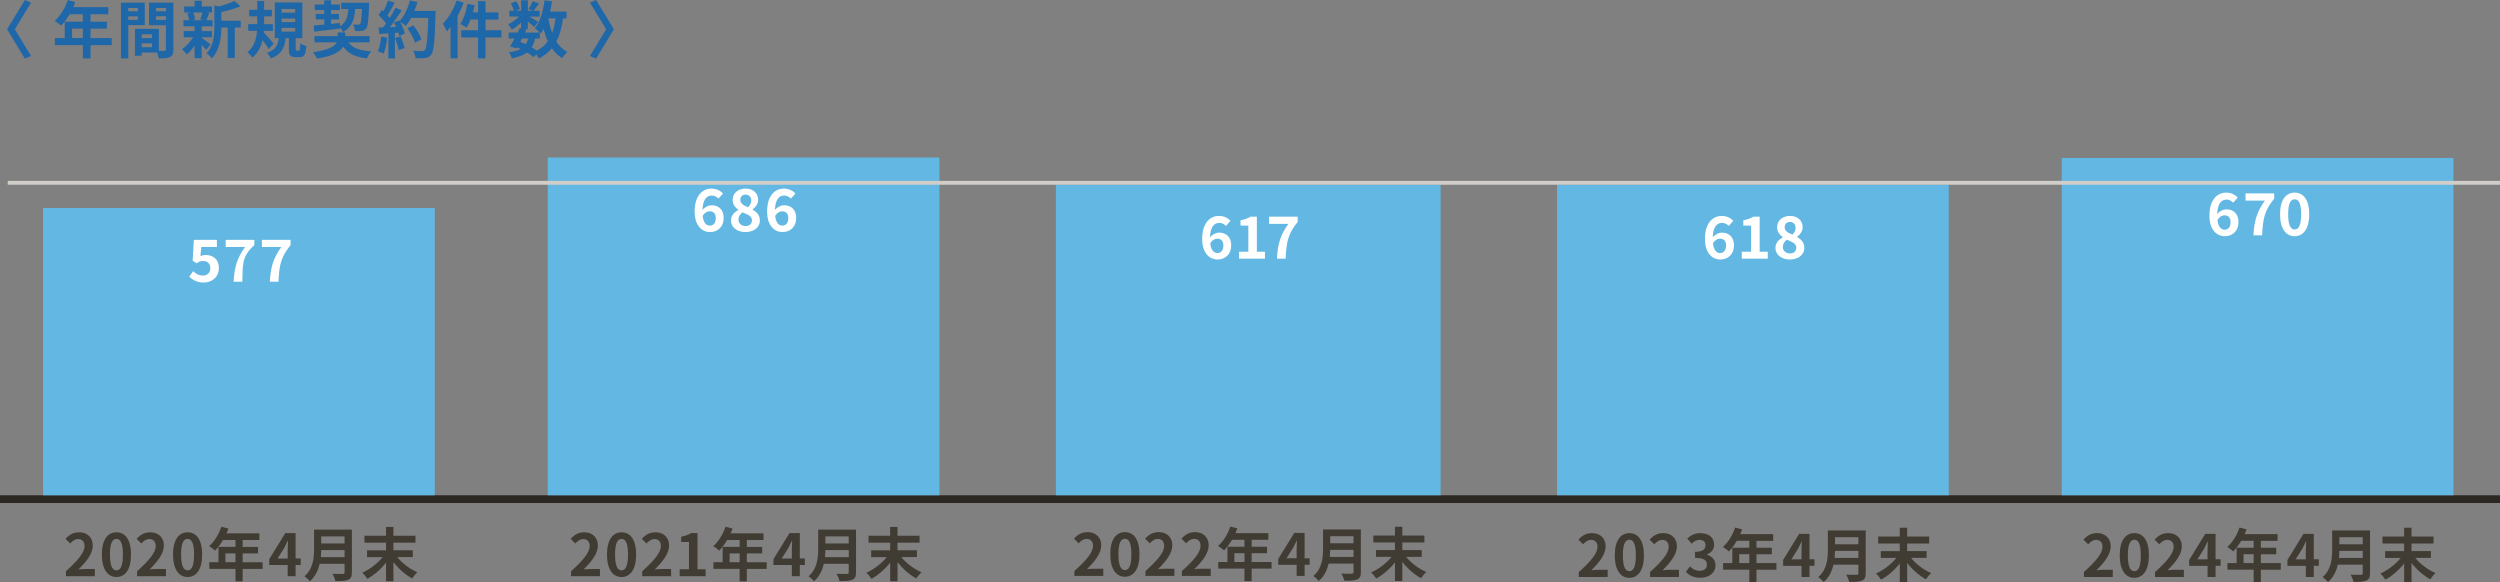
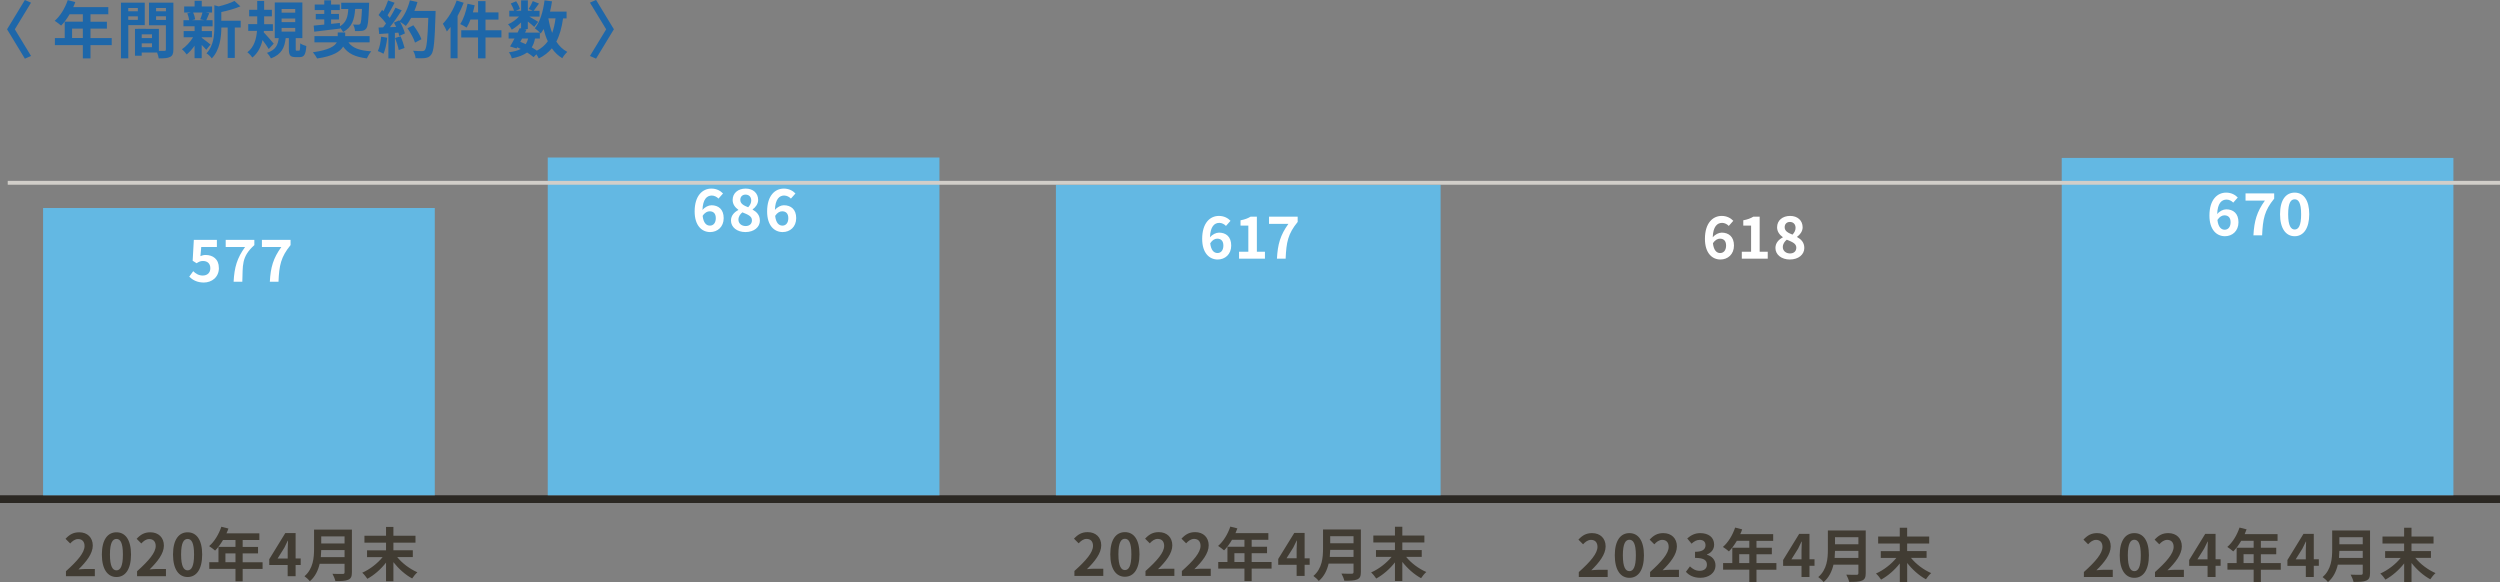
<svg xmlns="http://www.w3.org/2000/svg" id="_レイヤー_2" viewBox="0 0 644 149.96">
  <rect x="0" y="0" width="644" height="149.96" fill="#808080" stroke="none" />
  <defs>
    <style>.cls-1{fill:#fff;}.cls-1,.cls-2,.cls-3,.cls-4,.cls-5,.cls-6{fill-rule:evenodd;stroke-width:0px;}.cls-2{fill:#1e67a9;}.cls-3{fill:#413c33;}.cls-4{fill:#d1cec9;}.cls-5{fill:#2b2823;}.cls-6{fill:#63b8e3;}</style>
  </defs>
  <g id="_レイヤー_1-2">
    <path class="cls-2" d="M153.55,15.11l-1.58-.69,4.18-6.87-4.18-6.87,1.58-.69,4.59,7.55-4.59,7.56ZM144.85,15c-1.09-.66-1.97-1.51-2.69-2.55-.88,1.06-1.99,1.92-3.38,2.62-.11-.27-.35-.7-.61-1.09l-.72.74c-.43-.37-1.01-.78-1.67-1.2-.94.7-2.22,1.17-3.94,1.52-.11-.54-.45-1.18-.75-1.57,1.3-.18,2.29-.43,3.04-.86-.29-.16-.59-.3-.9-.43l-.18.3-1.66-.51c.35-.56.75-1.28,1.15-2.05h-1.52v-1.54h2.32c.19-.4.39-.78.54-1.14l.35.08v-1.54c-.74.74-1.6,1.41-2.4,1.86-.21-.42-.61-1.04-.96-1.38.98-.4,2.05-1.17,2.82-2h-2.5v-1.5h1.22c-.14-.54-.5-1.28-.83-1.86l1.38-.58c.42.61.83,1.43.96,1.99l-1.03.45h1.35V.08h1.74v2.69h1.26l-1.06-.46c.37-.58.82-1.42,1.07-2.03l1.6.64c-.5.69-.99,1.36-1.38,1.86h1.52v1.5h-2.62c.77.43,1.9,1.1,2.26,1.34l-1.01,1.31c-.35-.34-1.02-.9-1.65-1.39v1.94h-1.02l.69.14-.38.77h3.81v1.54h-1.25c-.18.9-.45,1.65-.85,2.27.5.29.96.58,1.33.85,1.18-.62,2.11-1.42,2.82-2.42-.45-.94-.8-2-1.09-3.15-.22.42-.48.8-.74,1.15-.06-.06-.13-.14-.22-.24-.37-.37-.94-.86-1.3-1.1,1.36-1.63,2.13-4.35,2.51-7.2l1.92.26c-.13.9-.3,1.78-.51,2.63h4.26v1.76h-.9c-.34,2.37-.88,4.35-1.74,5.97.74,1.14,1.66,2.05,2.83,2.66-.43.39-1.02,1.12-1.31,1.65ZM134.49,9.92l-.46.85c.48.19.94.38,1.41.61.26-.4.46-.88.61-1.46h-1.55ZM141.26,4.72c.22,1.34.54,2.61.98,3.76.4-1.09.69-2.35.86-3.76h-1.84ZM125.06,15.03h-1.92v-5.38h-4.32v-1.86h4.32v-2.75h-1.95c-.29.78-.64,1.51-.99,2.07-.35-.26-1.19-.7-1.65-.91.86-1.25,1.52-3.28,1.89-5.23l1.84.39c-.13.62-.29,1.23-.46,1.84h1.33V.29h1.92v2.9h3.34v1.86h-3.34v2.75h4.1v1.86h-4.1v5.38ZM117.88,15.01h-1.81V6.96c-.32.4-.64.8-.96,1.15-.18-.48-.7-1.5-1.03-1.99,1.41-1.44,2.77-3.71,3.55-5.99l1.81.58c-.43,1.14-.96,2.3-1.57,3.41v10.88ZM108.56,10.1l-1.65.88c-.3-1.01-1.14-2.55-1.95-3.7l1.52-.77c.83,1.1,1.75,2.58,2.08,3.59ZM112.19,3.67c-.21,7.01-.43,9.54-1.1,10.39-.45.61-.86.78-1.54.88-.58.1-1.57.08-2.5.05-.03-.54-.29-1.38-.64-1.92,1.01.1,1.92.1,2.35.1.3,0,.48-.06.67-.27.48-.5.72-2.83.9-8.29h-4.42c-.43.78-.88,1.49-1.36,2.07-.32-.29-1.02-.77-1.5-1.06.56,1.01,1.07,2.19,1.25,2.99l-1.44.67c-.05-.26-.13-.55-.22-.87l-.91.06v6.58h-1.68v-6.45l-2.37.16-.16-1.66,1.18-.05c.24-.3.5-.64.74-.99-.46-.69-1.25-1.55-1.92-2.19l.9-1.31.38.34c.45-.88.9-1.95,1.17-2.78l1.68.59c-.58,1.1-1.23,2.34-1.81,3.23.21.22.4.46.56.67.58-.9,1.09-1.83,1.47-2.62l1.62.67c-.9,1.41-2.02,3.04-3.06,4.34l1.62-.06c-.18-.38-.37-.77-.56-1.11l1.35-.59.11.19c1.18-1.26,2.13-3.31,2.64-5.33l1.95.42c-.21.78-.48,1.55-.79,2.29h5.46s0,.64-.02.88ZM99.75,9.72c-.16,1.51-.5,3.1-.96,4.13-.34-.21-1.04-.55-1.46-.69.47-.94.72-2.37.85-3.71l1.57.27ZM95.65,13.22c-.42.45-.9,1.26-1.15,1.82-3.06-.37-4.88-1.26-6.1-3.04-.78,1.3-2.62,2.48-6.71,3.06-.24-.46-.72-1.17-1.09-1.6,4.1-.56,5.63-1.55,6.16-2.56h-5.76v-1.6h6v-.94h1.92v.94h6.29v1.6h-5.46c1.04,1.47,2.9,2.14,5.89,2.32ZM94.35,7.33c-.32.42-.66.56-1.12.62-.4.06-1.07.06-1.78.06-.02-.53-.22-1.26-.5-1.7.58.05,1.09.05,1.33.05.22,0,.35-.03.5-.19.22-.27.35-1.3.46-3.87h-1.75c-.19,2.7-.78,4.69-3.1,5.94-.16-.32-.48-.77-.8-1.1v.22c-2.35.3-4.83.59-6.64.8l-.14-1.57c.77-.06,1.7-.16,2.72-.26v-1.33h-2.19v-1.42h2.19v-.99h-2.46v-1.43h2.46V.08h1.76v1.09h2.24v1.43h-2.24v.99h2.03v1.42h-2.03v1.14c.75-.08,1.52-.16,2.27-.24l.02.85c1.63-.96,2.02-2.43,2.14-4.45h-1.82V.7h7.19s0,.51-.02.72c-.14,3.84-.3,5.38-.72,5.91ZM76.45,13.06h.54c.26,0,.32-.21.35-1.89.35.27,1.09.56,1.57.69-.16,2.27-.59,2.85-1.73,2.85h-1.06c-1.41,0-1.71-.53-1.71-2.1v-2.78h-.82c-.27,2.35-.99,4.15-3.81,5.22-.19-.45-.67-1.1-1.02-1.43,2.34-.78,2.83-2.1,3.04-3.79h-1.02V.64h7.11v9.19h-1.71v2.75c0,.43.03.48.27.48ZM76.05,2.32h-3.51v.94h3.51v-.94ZM76.05,4.77h-3.51v.94h3.51v-.94ZM76.05,7.2h-3.51v.94h3.51v-.94ZM69.23,12.63c-.35-.61-.99-1.51-1.6-2.31-.4,1.71-1.17,3.33-2.61,4.5-.27-.4-.86-1.04-1.3-1.36,1.76-1.3,2.32-3.49,2.48-5.51h-2.26v-1.73h2.32v-2.02h-2.08v-1.68h2.08V.24h1.78v2.29h2v1.68h-2v2.02h2.26v1.73h-2.32l-.03.38c.67.69,2.21,2.45,2.56,2.9l-1.28,1.39ZM60.49,14.93h-1.84v-7.83h-1.63c-.02,2.39-.35,5.76-2.47,7.95-.24-.42-.93-1.07-1.36-1.3,1.84-1.95,2.03-4.67,2.03-6.88V1.35l1.1.3c1.52-.37,3.1-.88,4.08-1.41l1.52,1.39c-1.41.62-3.23,1.12-4.91,1.47v2.24h4.99v1.76h-1.52v7.83ZM51.96,8h2.64v1.6h-2.64v.13c.58.4,1.9,1.46,2.27,1.74l-1.1,1.36c-.26-.32-.7-.8-1.17-1.25v3.41h-1.84v-3.22c-.62.9-1.34,1.7-2.03,2.26-.29-.42-.83-1.04-1.23-1.34,1.04-.69,2.15-1.89,2.88-3.09h-2.43v-1.6h2.82v-1.23h-2.87v-1.57h1.47c-.06-.53-.26-1.22-.48-1.76l.98-.22h-1.79v-1.55h2.69V.21h1.84v1.46h2.66v1.55h-1.65l.93.18c-.29.69-.55,1.33-.77,1.81h1.62v1.57h-2.78v1.23ZM52.63,5.2l-1.06-.22c.21-.48.46-1.22.59-1.76h-2.42c.27.54.48,1.28.54,1.76l-.8.22h3.14ZM40.89,15.03c-.05-.4-.22-.99-.42-1.49h-3.97v.82h-1.73v-6.92h.78v-.02l5.38.02v5.67c.62.02,1.22.02,1.42,0,.29,0,.38-.1.38-.35v-6.26h-4.35V.69h6.28v12.09c0,1.02-.21,1.59-.85,1.89-.62.32-1.55.37-2.93.37ZM39.15,8.84h-2.64v.96h2.64v-.96ZM39.15,11.16h-2.64v.99h2.64v-.99ZM42.75,2.06h-2.54v.85h2.54v-.85ZM42.75,4.19h-2.54v.94h2.54v-.94ZM33.05,15.03h-1.89V.69h6.13v5.78h-4.24v8.56ZM35.51,2.06h-2.47v.85h2.47v-.85ZM35.51,5.11v-.91h-2.47v.91h2.47ZM23.31,15.05h-1.97v-3.43h-7.2v-1.82h2.53v-4.21h4.67v-1.91h-3.42c-.66,1.14-1.42,2.16-2.18,2.91-.37-.32-1.18-.96-1.65-1.23,1.44-1.22,2.67-3.27,3.36-5.33l1.94.5c-.15.45-.32.88-.53,1.31h9.04v1.84h-4.59v1.91h4.23v1.78h-4.23v2.43h5.47v1.82h-5.47v3.43ZM21.34,7.36h-2.77v2.43h2.77v-2.43ZM6.41,15.11L1.82,7.55,6.41,0l1.58.69L3.82,7.55l4.18,6.87-1.58.69ZM104.21,12.36l-1.5.53c-.13-.82-.54-2.11-.94-3.09l1.41-.45c.43.94.85,2.19,1.04,3.01Z" />
    <path class="cls-5" d="M0,127.58h644v2H0v-2Z" />
    <path class="cls-3" d="M491.3,141.96h4.99v1.75h-4.02c1.29,1.61,3.28,3.09,5.2,3.92-.45.38-1.04,1.11-1.35,1.59-1.74-.93-3.48-2.47-4.83-4.2v4.92h-1.9v-4.8c-1.33,1.71-3.07,3.22-4.82,4.17-.3-.46-.88-1.2-1.32-1.57,1.95-.85,3.94-2.4,5.26-4.02h-4.02v-1.75h4.89v-1.96h-5.57v-1.79h5.57v-2.28h1.9v2.28h5.68v1.79h-5.68v1.96ZM476.35,149.9c-.11-.52-.47-1.38-.75-1.87,1.05.06,2.31.04,2.64.04.36,0,.48-.12.48-.43v-2.18h-6.42c-.39,1.68-1.14,3.31-2.54,4.48-.27-.38-.99-1.03-1.38-1.29,2.27-1.93,2.48-4.8,2.48-7.08v-4.93h9.75v11.02c0,1.08-.25,1.59-.94,1.89-.72.32-1.77.35-3.31.35ZM478.72,138.38h-6.02v1.83h6.02v-1.83ZM478.72,141.9h-6.02c-.01.57-.04,1.2-.1,1.83h6.12v-1.83ZM466.12,148.64h-2.05v-2.88h-4.74v-1.5l4.14-6.74h2.65v6.55h1.3v1.68h-1.3v2.88ZM464.08,139.5c-.27.6-.57,1.21-.88,1.82l-1.73,2.76h2.6v-2.26c0-.64.04-1.65.07-2.31h-.06ZM452.47,149.96h-1.85v-3.21h-6.75v-1.71h2.37v-3.95h4.38v-1.78h-3.21c-.62,1.07-1.34,2.02-2.04,2.73-.35-.3-1.11-.9-1.55-1.15,1.35-1.14,2.51-3.06,3.15-4.99l1.81.46c-.13.42-.3.82-.49,1.23h8.48v1.73h-4.3v1.78h3.96v1.67h-3.96v2.28h5.13v1.71h-5.13v3.21ZM450.62,142.76h-2.6v2.28h2.6v-2.28ZM441.91,145.62c0,2.04-1.79,3.22-3.9,3.22-1.76,0-2.94-.66-3.72-1.54l1.04-1.4c.66.65,1.47,1.14,2.48,1.14,1.12,0,1.89-.55,1.89-1.56,0-1.08-.64-1.77-3.06-1.77v-1.57c2.04,0,2.7-.71,2.7-1.69,0-.87-.54-1.38-1.49-1.38-.79,0-1.44.36-2.1.98l-1.12-1.35c.96-.84,2.02-1.37,3.33-1.37,2.14,0,3.6,1.07,3.6,2.96,0,1.2-.68,2.07-1.85,2.54v.07c1.24.35,2.2,1.28,2.2,2.73ZM425.05,147.36c3.01-2.7,4.8-4.79,4.8-6.49,0-1.12-.6-1.8-1.66-1.8-.81,0-1.47.52-2.04,1.14l-1.2-1.2c1.02-1.1,2.01-1.68,3.52-1.68,2.1,0,3.5,1.35,3.5,3.42s-1.67,4.17-3.69,6.15c.55-.06,1.29-.12,1.82-.12h2.4v1.86h-7.44v-1.27ZM419.73,148.85c-2.26,0-3.76-1.98-3.76-5.8s1.5-5.72,3.76-5.72,3.75,1.89,3.75,5.72-1.48,5.8-3.75,5.8ZM419.73,139.04c-.96,0-1.68.9-1.68,4.01s.72,4.08,1.68,4.08,1.67-.96,1.67-4.08-.71-4.01-1.67-4.01ZM406.71,147.36c3.01-2.7,4.8-4.79,4.8-6.49,0-1.12-.6-1.8-1.67-1.8-.81,0-1.47.52-2.04,1.14l-1.2-1.2c1.02-1.1,2.01-1.68,3.52-1.68,2.1,0,3.49,1.35,3.49,3.42s-1.66,4.17-3.69,6.15c.56-.06,1.29-.12,1.82-.12h2.4v1.86h-7.44v-1.27Z" />
    <path class="cls-3" d="M621.22,141.96h4.99v1.75h-4.02c1.29,1.61,3.28,3.09,5.2,3.92-.45.38-1.03,1.11-1.35,1.59-1.74-.93-3.48-2.47-4.83-4.2v4.92h-1.9v-4.8c-1.34,1.71-3.08,3.22-4.82,4.17-.3-.46-.89-1.2-1.32-1.57,1.95-.85,3.94-2.4,5.26-4.02h-4.02v-1.75h4.89v-1.96h-5.57v-1.79h5.57v-2.28h1.9v2.28h5.68v1.79h-5.68v1.96ZM606.27,149.9c-.1-.52-.47-1.38-.75-1.87,1.05.06,2.31.04,2.64.04.36,0,.48-.12.48-.43v-2.18h-6.42c-.39,1.68-1.14,3.31-2.54,4.48-.27-.38-.99-1.03-1.38-1.29,2.26-1.93,2.47-4.8,2.47-7.08v-4.93h9.75v11.02c0,1.08-.26,1.59-.95,1.89-.72.32-1.77.35-3.32.35ZM608.64,138.38h-6.02v1.83h6.02v-1.83ZM608.64,141.9h-6.02c-.02.57-.04,1.2-.1,1.83h6.12v-1.83ZM596.03,148.64h-2.05v-2.88h-4.74v-1.5l4.14-6.74h2.65v6.55h1.3v1.68h-1.3v2.88ZM593.99,139.5c-.27.6-.57,1.21-.89,1.82l-1.73,2.76h2.6v-2.26c0-.64.04-1.65.08-2.31h-.06ZM582.38,149.96h-1.84v-3.21h-6.75v-1.71h2.37v-3.95h4.38v-1.78h-3.21c-.61,1.07-1.33,2.02-2.04,2.73-.35-.3-1.11-.9-1.54-1.15,1.35-1.14,2.51-3.06,3.15-4.99l1.82.46c-.14.42-.3.82-.49,1.23h8.47v1.73h-4.3v1.78h3.96v1.67h-3.96v2.28h5.13v1.71h-5.13v3.21ZM580.54,142.76h-2.6v2.28h2.6v-2.28ZM570.72,148.64h-2.05v-2.88h-4.74v-1.5l4.14-6.74h2.66v6.55h1.3v1.68h-1.3v2.88ZM568.68,139.5c-.27.6-.57,1.21-.89,1.82l-1.73,2.76h2.6v-2.26c0-.64.04-1.65.08-2.31h-.06ZM555.13,147.36c3.02-2.7,4.8-4.79,4.8-6.49,0-1.12-.6-1.8-1.66-1.8-.81,0-1.47.52-2.04,1.14l-1.2-1.2c1.02-1.1,2.01-1.68,3.52-1.68,2.1,0,3.49,1.35,3.49,3.42s-1.66,4.17-3.69,6.15c.55-.06,1.29-.12,1.82-.12h2.4v1.86h-7.44v-1.27ZM549.81,148.85c-2.27,0-3.77-1.98-3.77-5.8s1.5-5.72,3.77-5.72,3.75,1.89,3.75,5.72-1.49,5.8-3.75,5.8ZM549.81,139.04c-.96,0-1.68.9-1.68,4.01s.72,4.08,1.68,4.08,1.66-.96,1.66-4.08-.71-4.01-1.66-4.01ZM536.8,147.36c3.01-2.7,4.8-4.79,4.8-6.49,0-1.12-.6-1.8-1.66-1.8-.81,0-1.47.52-2.04,1.14l-1.2-1.2c1.02-1.1,2.01-1.68,3.53-1.68,2.1,0,3.49,1.35,3.49,3.42s-1.66,4.17-3.69,6.15c.55-.06,1.29-.12,1.82-.12h2.4v1.86h-7.44v-1.27Z" />
-     <path class="cls-3" d="M231.21,141.75h4.99v1.75h-4.02c1.29,1.61,3.29,3.09,5.21,3.92-.45.38-1.04,1.11-1.35,1.59-1.74-.93-3.48-2.48-4.83-4.2v4.92h-1.9v-4.8c-1.34,1.71-3.08,3.23-4.82,4.17-.3-.46-.89-1.2-1.32-1.57,1.95-.85,3.95-2.4,5.26-4.02h-4.02v-1.75h4.89v-1.97h-5.57v-1.78h5.57v-2.28h1.9v2.28h5.68v1.78h-5.68v1.97ZM216.26,149.69c-.1-.53-.46-1.38-.75-1.88,1.05.06,2.31.04,2.64.04.36,0,.48-.12.48-.43v-2.18h-6.42c-.39,1.68-1.14,3.32-2.54,4.49-.27-.38-.99-1.04-1.38-1.29,2.26-1.94,2.47-4.8,2.47-7.08v-4.93h9.75v11.02c0,1.08-.25,1.59-.94,1.89-.72.32-1.77.35-3.32.35ZM218.63,138.17h-6.01v1.83h6.01v-1.83ZM218.63,141.69h-6.01c-.01.57-.04,1.2-.1,1.83h6.12v-1.83ZM206.03,148.43h-2.05v-2.88h-4.74v-1.5l4.14-6.74h2.65v6.55h1.31v1.68h-1.31v2.88ZM203.99,139.29c-.27.6-.57,1.21-.88,1.82l-1.73,2.76h2.6v-2.26c0-.64.04-1.65.07-2.31h-.06ZM192.38,149.75h-1.85v-3.21h-6.75v-1.71h2.37v-3.95h4.38v-1.78h-3.21c-.62,1.06-1.34,2.02-2.04,2.73-.35-.3-1.11-.9-1.54-1.15,1.35-1.14,2.51-3.06,3.15-4.99l1.81.46c-.13.42-.3.82-.49,1.23h8.47v1.73h-4.3v1.78h3.96v1.67h-3.96v2.28h5.13v1.71h-5.13v3.21ZM190.54,142.55h-2.59v2.28h2.59v-2.28ZM175.1,146.64h2.38v-7.02h-2.01v-1.37c1.11-.21,1.88-.49,2.58-.94h1.63v9.33h2.08v1.79h-6.67v-1.79ZM165.44,147.15c3.01-2.7,4.8-4.79,4.8-6.49,0-1.12-.6-1.8-1.66-1.8-.81,0-1.47.52-2.04,1.14l-1.2-1.2c1.02-1.1,2.01-1.68,3.53-1.68,2.1,0,3.49,1.35,3.49,3.42s-1.67,4.17-3.69,6.15c.56-.06,1.29-.12,1.81-.12h2.4v1.86h-7.44v-1.28ZM160.12,148.64c-2.26,0-3.76-1.98-3.76-5.8s1.5-5.72,3.76-5.72,3.75,1.89,3.75,5.72-1.49,5.8-3.75,5.8ZM160.12,138.83c-.96,0-1.68.9-1.68,4.01s.72,4.08,1.68,4.08,1.66-.96,1.66-4.08-.71-4.01-1.66-4.01ZM147.1,147.15c3.01-2.7,4.8-4.79,4.8-6.49,0-1.12-.6-1.8-1.66-1.8-.81,0-1.47.52-2.04,1.14l-1.2-1.2c1.02-1.1,2.01-1.68,3.52-1.68,2.1,0,3.5,1.35,3.5,3.42s-1.67,4.17-3.69,6.15c.55-.06,1.29-.12,1.82-.12h2.4v1.86h-7.44v-1.28Z" />
    <path class="cls-3" d="M101.34,141.75h5v1.75h-4.02c1.29,1.61,3.28,3.09,5.2,3.92-.45.38-1.03,1.11-1.35,1.59-1.74-.93-3.48-2.48-4.83-4.2v4.92h-1.9v-4.8c-1.33,1.71-3.07,3.23-4.81,4.17-.3-.46-.89-1.2-1.32-1.57,1.95-.85,3.94-2.4,5.26-4.02h-4.02v-1.75h4.89v-1.97h-5.56v-1.78h5.56v-2.28h1.9v2.28h5.69v1.78h-5.69v1.97ZM86.39,149.69c-.1-.53-.46-1.38-.75-1.88,1.05.06,2.31.04,2.64.04.36,0,.48-.12.48-.43v-2.18h-6.42c-.39,1.68-1.14,3.32-2.53,4.49-.27-.38-.99-1.04-1.38-1.29,2.26-1.94,2.47-4.8,2.47-7.08v-4.93h9.75v11.02c0,1.08-.26,1.59-.94,1.89-.72.32-1.77.35-3.32.35ZM88.76,138.17h-6.01v1.83h6.01v-1.83ZM88.76,141.69h-6.01c-.01.57-.05,1.2-.11,1.83h6.12v-1.83ZM76.16,148.43h-2.06v-2.88h-4.74v-1.5l4.14-6.74h2.65v6.55h1.31v1.68h-1.31v2.88ZM74.12,139.29c-.27.6-.57,1.21-.88,1.82l-1.73,2.76h2.6v-2.26c0-.64.05-1.65.08-2.31h-.06ZM62.51,149.75h-1.85v-3.21h-6.75v-1.71h2.37v-3.95h4.38v-1.78h-3.21c-.62,1.06-1.33,2.02-2.04,2.73-.34-.3-1.11-.9-1.54-1.15,1.35-1.14,2.5-3.06,3.15-4.99l1.82.46c-.14.42-.3.82-.5,1.23h8.47v1.73h-4.3v1.78h3.96v1.67h-3.96v2.28h5.13v1.71h-5.13v3.21ZM60.66,142.55h-2.59v2.28h2.59v-2.28ZM48.33,148.64c-2.26,0-3.76-1.98-3.76-5.8s1.5-5.72,3.76-5.72,3.75,1.89,3.75,5.72-1.49,5.8-3.75,5.8ZM48.33,138.83c-.96,0-1.68.9-1.68,4.01s.72,4.08,1.68,4.08,1.66-.96,1.66-4.08-.7-4.01-1.66-4.01ZM35.31,147.15c3.01-2.7,4.8-4.79,4.8-6.49,0-1.12-.6-1.8-1.67-1.8-.81,0-1.47.52-2.04,1.14l-1.2-1.2c1.02-1.1,2.01-1.68,3.52-1.68,2.1,0,3.5,1.35,3.5,3.42s-1.67,4.17-3.69,6.15c.56-.06,1.29-.12,1.82-.12h2.4v1.86h-7.44v-1.28ZM30,148.64c-2.26,0-3.76-1.98-3.76-5.8s1.5-5.72,3.76-5.72,3.75,1.89,3.75,5.72-1.48,5.8-3.75,5.8ZM30,138.83c-.96,0-1.68.9-1.68,4.01s.72,4.08,1.68,4.08,1.66-.96,1.66-4.08-.7-4.01-1.66-4.01ZM16.98,147.15c3.01-2.7,4.8-4.79,4.8-6.49,0-1.12-.6-1.8-1.66-1.8-.81,0-1.47.52-2.04,1.14l-1.2-1.2c1.02-1.1,2.01-1.68,3.53-1.68,2.1,0,3.49,1.35,3.49,3.42s-1.66,4.17-3.69,6.15c.56-.06,1.29-.12,1.82-.12h2.4v1.86h-7.44v-1.28Z" />
    <path class="cls-3" d="M361.25,141.7h4.99v1.75h-4.02c1.29,1.6,3.29,3.08,5.2,3.9-.45.37-1.04,1.11-1.35,1.59-1.74-.93-3.48-2.47-4.83-4.19v4.91h-1.9v-4.79c-1.33,1.7-3.08,3.22-4.82,4.16-.3-.46-.89-1.2-1.32-1.57,1.95-.85,3.95-2.39,5.27-4.01h-4.02v-1.75h4.89v-1.96h-5.57v-1.78h5.57v-2.27h1.9v2.27h5.68v1.78h-5.68v1.96ZM346.3,149.62c-.1-.52-.46-1.38-.75-1.87,1.05.06,2.31.04,2.64.04.36,0,.48-.12.48-.43v-2.17h-6.42c-.39,1.68-1.14,3.3-2.54,4.47-.27-.37-.99-1.03-1.38-1.29,2.27-1.93,2.48-4.79,2.48-7.06v-4.92h9.75v10.99c0,1.08-.26,1.58-.95,1.88-.72.31-1.77.34-3.32.34ZM348.67,138.13h-6.01v1.82h6.01v-1.82ZM348.67,141.64h-6.01c-.02.57-.05,1.2-.11,1.82h6.12v-1.82ZM336.07,148.36h-2.06v-2.87h-4.74v-1.5l4.14-6.71h2.66v6.54h1.3v1.68h-1.3v2.87ZM334.03,139.25c-.27.6-.57,1.21-.89,1.81l-1.73,2.75h2.6v-2.26c0-.64.05-1.65.08-2.3h-.06ZM322.42,149.68h-1.85v-3.2h-6.75v-1.71h2.37v-3.93h4.38v-1.78h-3.21c-.61,1.06-1.33,2.02-2.04,2.72-.35-.3-1.11-.9-1.54-1.15,1.35-1.14,2.51-3.05,3.15-4.98l1.82.46c-.14.42-.3.82-.49,1.23h8.47v1.72h-4.3v1.78h3.96v1.66h-3.96v2.27h5.13v1.71h-5.13v3.2ZM320.58,142.5h-2.6v2.27h2.6v-2.27ZM304.46,147.09c3.02-2.69,4.8-4.77,4.8-6.48,0-1.12-.6-1.79-1.67-1.79-.81,0-1.47.52-2.04,1.14l-1.2-1.2c1.02-1.09,2.01-1.68,3.52-1.68,2.1,0,3.49,1.35,3.49,3.41s-1.67,4.16-3.69,6.13c.55-.06,1.29-.12,1.82-.12h2.4v1.86h-7.44v-1.27ZM295.09,147.09c3.02-2.69,4.8-4.77,4.8-6.48,0-1.12-.6-1.79-1.67-1.79-.81,0-1.47.52-2.04,1.14l-1.2-1.2c1.02-1.09,2.01-1.68,3.52-1.68,2.1,0,3.49,1.35,3.49,3.41s-1.67,4.16-3.69,6.13c.55-.06,1.29-.12,1.82-.12h2.4v1.86h-7.44v-1.27ZM289.78,148.57c-2.27,0-3.77-1.97-3.77-5.79s1.5-5.7,3.77-5.7,3.75,1.88,3.75,5.7-1.49,5.79-3.75,5.79ZM289.78,138.79c-.96,0-1.68.9-1.68,3.99s.72,4.07,1.68,4.07,1.66-.96,1.66-4.07-.7-3.99-1.66-3.99ZM276.76,147.09c3.01-2.69,4.8-4.77,4.8-6.48,0-1.12-.6-1.79-1.66-1.79-.81,0-1.47.52-2.04,1.14l-1.2-1.2c1.02-1.09,2.01-1.68,3.52-1.68,2.1,0,3.5,1.35,3.5,3.41s-1.67,4.16-3.69,6.13c.55-.06,1.29-.12,1.82-.12h2.4v1.86h-7.44v-1.27Z" />
    <path class="cls-6" d="M11.1,53.58h100.9v74H11.1V53.58Z" />
    <path class="cls-1" d="M71.75,72.57h-2.24c.19-3.72.89-6.07,2.96-8.94h-5v-1.84h7.38v1.35c-2.52,3.07-2.93,5.24-3.11,9.44ZM60.18,72.57c.19-3.72.88-6.07,2.95-8.94h-4.99v-1.84h7.38v1.35c-3.42,3.07-2.92,5.24-3.1,9.44h-2.24ZM56.39,69.03c0,2.38-1.83,3.75-3.89,3.75-1.75,0-2.92-.69-3.75-1.51l1.02-1.41c.63.61,1.41,1.12,2.44,1.12,1.16,0,1.97-.67,1.97-1.88s-.75-1.87-1.88-1.87c-.66,0-1.02.17-1.66.58l-1.01-.64.3-5.38h5.94v1.84h-4.03l-.21,2.35c.45-.19.83-.3,1.33-.3,1.86,0,3.42,1.05,3.42,3.35Z" />
    <path class="cls-6" d="M141.1,40.58h100.9v87h-100.9V40.58Z" />
    <path class="cls-1" d="M202.04,50.36c-1.28,0-2.33.94-2.42,3.72.62-.76,1.56-1.21,2.28-1.21,1.86,0,3.2,1.06,3.2,3.32s-1.59,3.59-3.5,3.59c-2.1,0-3.99-1.62-3.99-5.31,0-4.11,2.05-5.89,4.3-5.89,1.35,0,2.34.57,3,1.26l-1.17,1.32c-.39-.43-1.07-.79-1.71-.79ZM201.56,58.12c.84,0,1.51-.64,1.51-1.93,0-1.21-.63-1.76-1.59-1.76-.57,0-1.24.31-1.8,1.18.21,1.83.96,2.51,1.88,2.51ZM195.75,56.82c0,1.68-1.49,2.96-3.74,2.96-2.12,0-3.71-1.23-3.71-2.96,0-1.33.88-2.18,1.9-2.72v-.06c-.84-.61-1.47-1.41-1.47-2.54,0-1.78,1.43-2.92,3.35-2.92s3.22,1.17,3.22,2.93c0,1.06-.72,1.93-1.42,2.42v.07c1,.57,1.86,1.36,1.86,2.81ZM192.05,50.13c-.75,0-1.35.48-1.35,1.36,0,.99.87,1.45,2.03,1.9.51-.54.79-1.12.79-1.73,0-.9-.54-1.53-1.47-1.53ZM191.24,54.7c-.59.46-1.02,1.12-1.02,1.88,0,1,.82,1.65,1.86,1.65.94,0,1.62-.52,1.62-1.48,0-1.08-1.04-1.47-2.46-2.05ZM183.23,52.87c1.86,0,3.19,1.06,3.19,3.32s-1.59,3.59-3.49,3.59c-2.1,0-3.99-1.62-3.99-5.31,0-4.11,2.06-5.89,4.31-5.89,1.35,0,2.34.57,3,1.26l-1.17,1.32c-.39-.43-1.07-.79-1.71-.79-1.27,0-2.32.94-2.41,3.72.61-.76,1.56-1.21,2.28-1.21ZM182.88,58.12c.84,0,1.51-.64,1.51-1.93,0-1.21-.63-1.76-1.59-1.76-.57,0-1.25.31-1.8,1.18.21,1.83.96,2.51,1.88,2.51Z" />
    <path class="cls-6" d="M272,47.58h99.1v80h-99.1V47.58Z" />
    <path class="cls-1" d="M331.17,66.64h-2.23c.19-3.73.88-6.09,2.95-8.97h-4.99v-1.85h7.38v1.35c-2.52,3.08-2.92,5.25-3.1,9.46ZM319.18,64.85h2.39v-6.74h-2.01v-1.36c1.11-.21,1.88-.5,2.58-.93h1.63v9.03h2.08v1.78h-6.67v-1.78ZM313.97,59.92c1.86,0,3.19,1.06,3.19,3.33s-1.59,3.6-3.49,3.6c-2.1,0-3.99-1.62-3.99-5.32,0-4.12,2.05-5.91,4.3-5.91,1.35,0,2.34.57,3,1.26l-1.17,1.32c-.39-.44-1.07-.79-1.71-.79-1.27,0-2.32.94-2.41,3.73.61-.76,1.56-1.21,2.28-1.21ZM311.75,62.66c.21,1.83.96,2.52,1.88,2.52.84,0,1.51-.64,1.51-1.93,0-1.22-.63-1.77-1.59-1.77-.57,0-1.24.32-1.8,1.19Z" />
-     <path class="cls-6" d="M401.1,47.58h100.9v80h-100.9V47.58Z" />
    <path class="cls-1" d="M462.93,61.06c1.01.57,1.86,1.36,1.86,2.82,0,1.68-1.49,2.97-3.74,2.97-2.11,0-3.7-1.23-3.7-2.97,0-1.33.89-2.19,1.9-2.73v-.06c-.84-.62-1.47-1.41-1.47-2.55,0-1.78,1.43-2.92,3.35-2.92s3.23,1.17,3.23,2.94c0,1.06-.72,1.94-1.43,2.43v.08ZM461.08,57.17c-.75,0-1.35.48-1.35,1.37,0,.99.87,1.45,2.02,1.9.51-.54.79-1.12.79-1.74,0-.9-.54-1.53-1.47-1.53ZM460.27,61.75c-.58.47-1.02,1.12-1.02,1.89,0,1,.83,1.65,1.86,1.65.94,0,1.62-.53,1.62-1.49,0-1.08-1.04-1.47-2.46-2.06ZM448.69,64.85h2.39v-6.74h-2.01v-1.36c1.11-.21,1.88-.5,2.58-.93h1.64v9.03h2.08v1.78h-6.68v-1.78ZM443.47,59.92c1.86,0,3.2,1.06,3.2,3.33s-1.59,3.6-3.49,3.6c-2.1,0-3.99-1.62-3.99-5.32,0-4.12,2.06-5.91,4.31-5.91,1.35,0,2.34.57,3,1.26l-1.17,1.32c-.39-.44-1.07-.79-1.71-.79-1.27,0-2.33.94-2.42,3.73.61-.76,1.56-1.21,2.28-1.21ZM443.12,65.18c.84,0,1.52-.64,1.52-1.93,0-1.22-.63-1.77-1.59-1.77-.57,0-1.25.32-1.8,1.19.21,1.83.96,2.52,1.88,2.52Z" />
    <path class="cls-6" d="M531.1,40.68h100.9v86.9h-100.9V40.68Z" />
    <path class="cls-1" d="M591.11,60.85c-2.28,0-3.77-1.99-3.77-5.67s1.49-5.56,3.77-5.56,3.75,1.92,3.75,5.56-1.47,5.67-3.75,5.67ZM591.11,51.34c-.96,0-1.68.84-1.68,3.84s.72,3.94,1.68,3.94,1.66-.93,1.66-3.94-.71-3.84-1.66-3.84ZM580.48,60.64c.2-3.73.89-6.09,2.96-8.97h-4.99v-1.85h7.38v1.35c-2.52,3.08-2.92,5.25-3.11,9.46h-2.23ZM573.43,53.92c1.86,0,3.2,1.06,3.2,3.33s-1.59,3.6-3.49,3.6c-2.1,0-3.99-1.62-3.99-5.32,0-4.12,2.05-5.91,4.3-5.91,1.35,0,2.34.57,3,1.26l-1.17,1.32c-.39-.44-1.07-.79-1.71-.79-1.28,0-2.33.94-2.42,3.73.61-.76,1.56-1.21,2.28-1.21ZM573.08,59.18c.84,0,1.52-.65,1.52-1.94,0-1.22-.63-1.77-1.59-1.77-.57,0-1.24.32-1.8,1.19.21,1.83.96,2.52,1.88,2.52Z" />
    <path class="cls-4" d="M1.99,46.59h642.01v.99H1.99v-.99Z" />
  </g>
</svg>